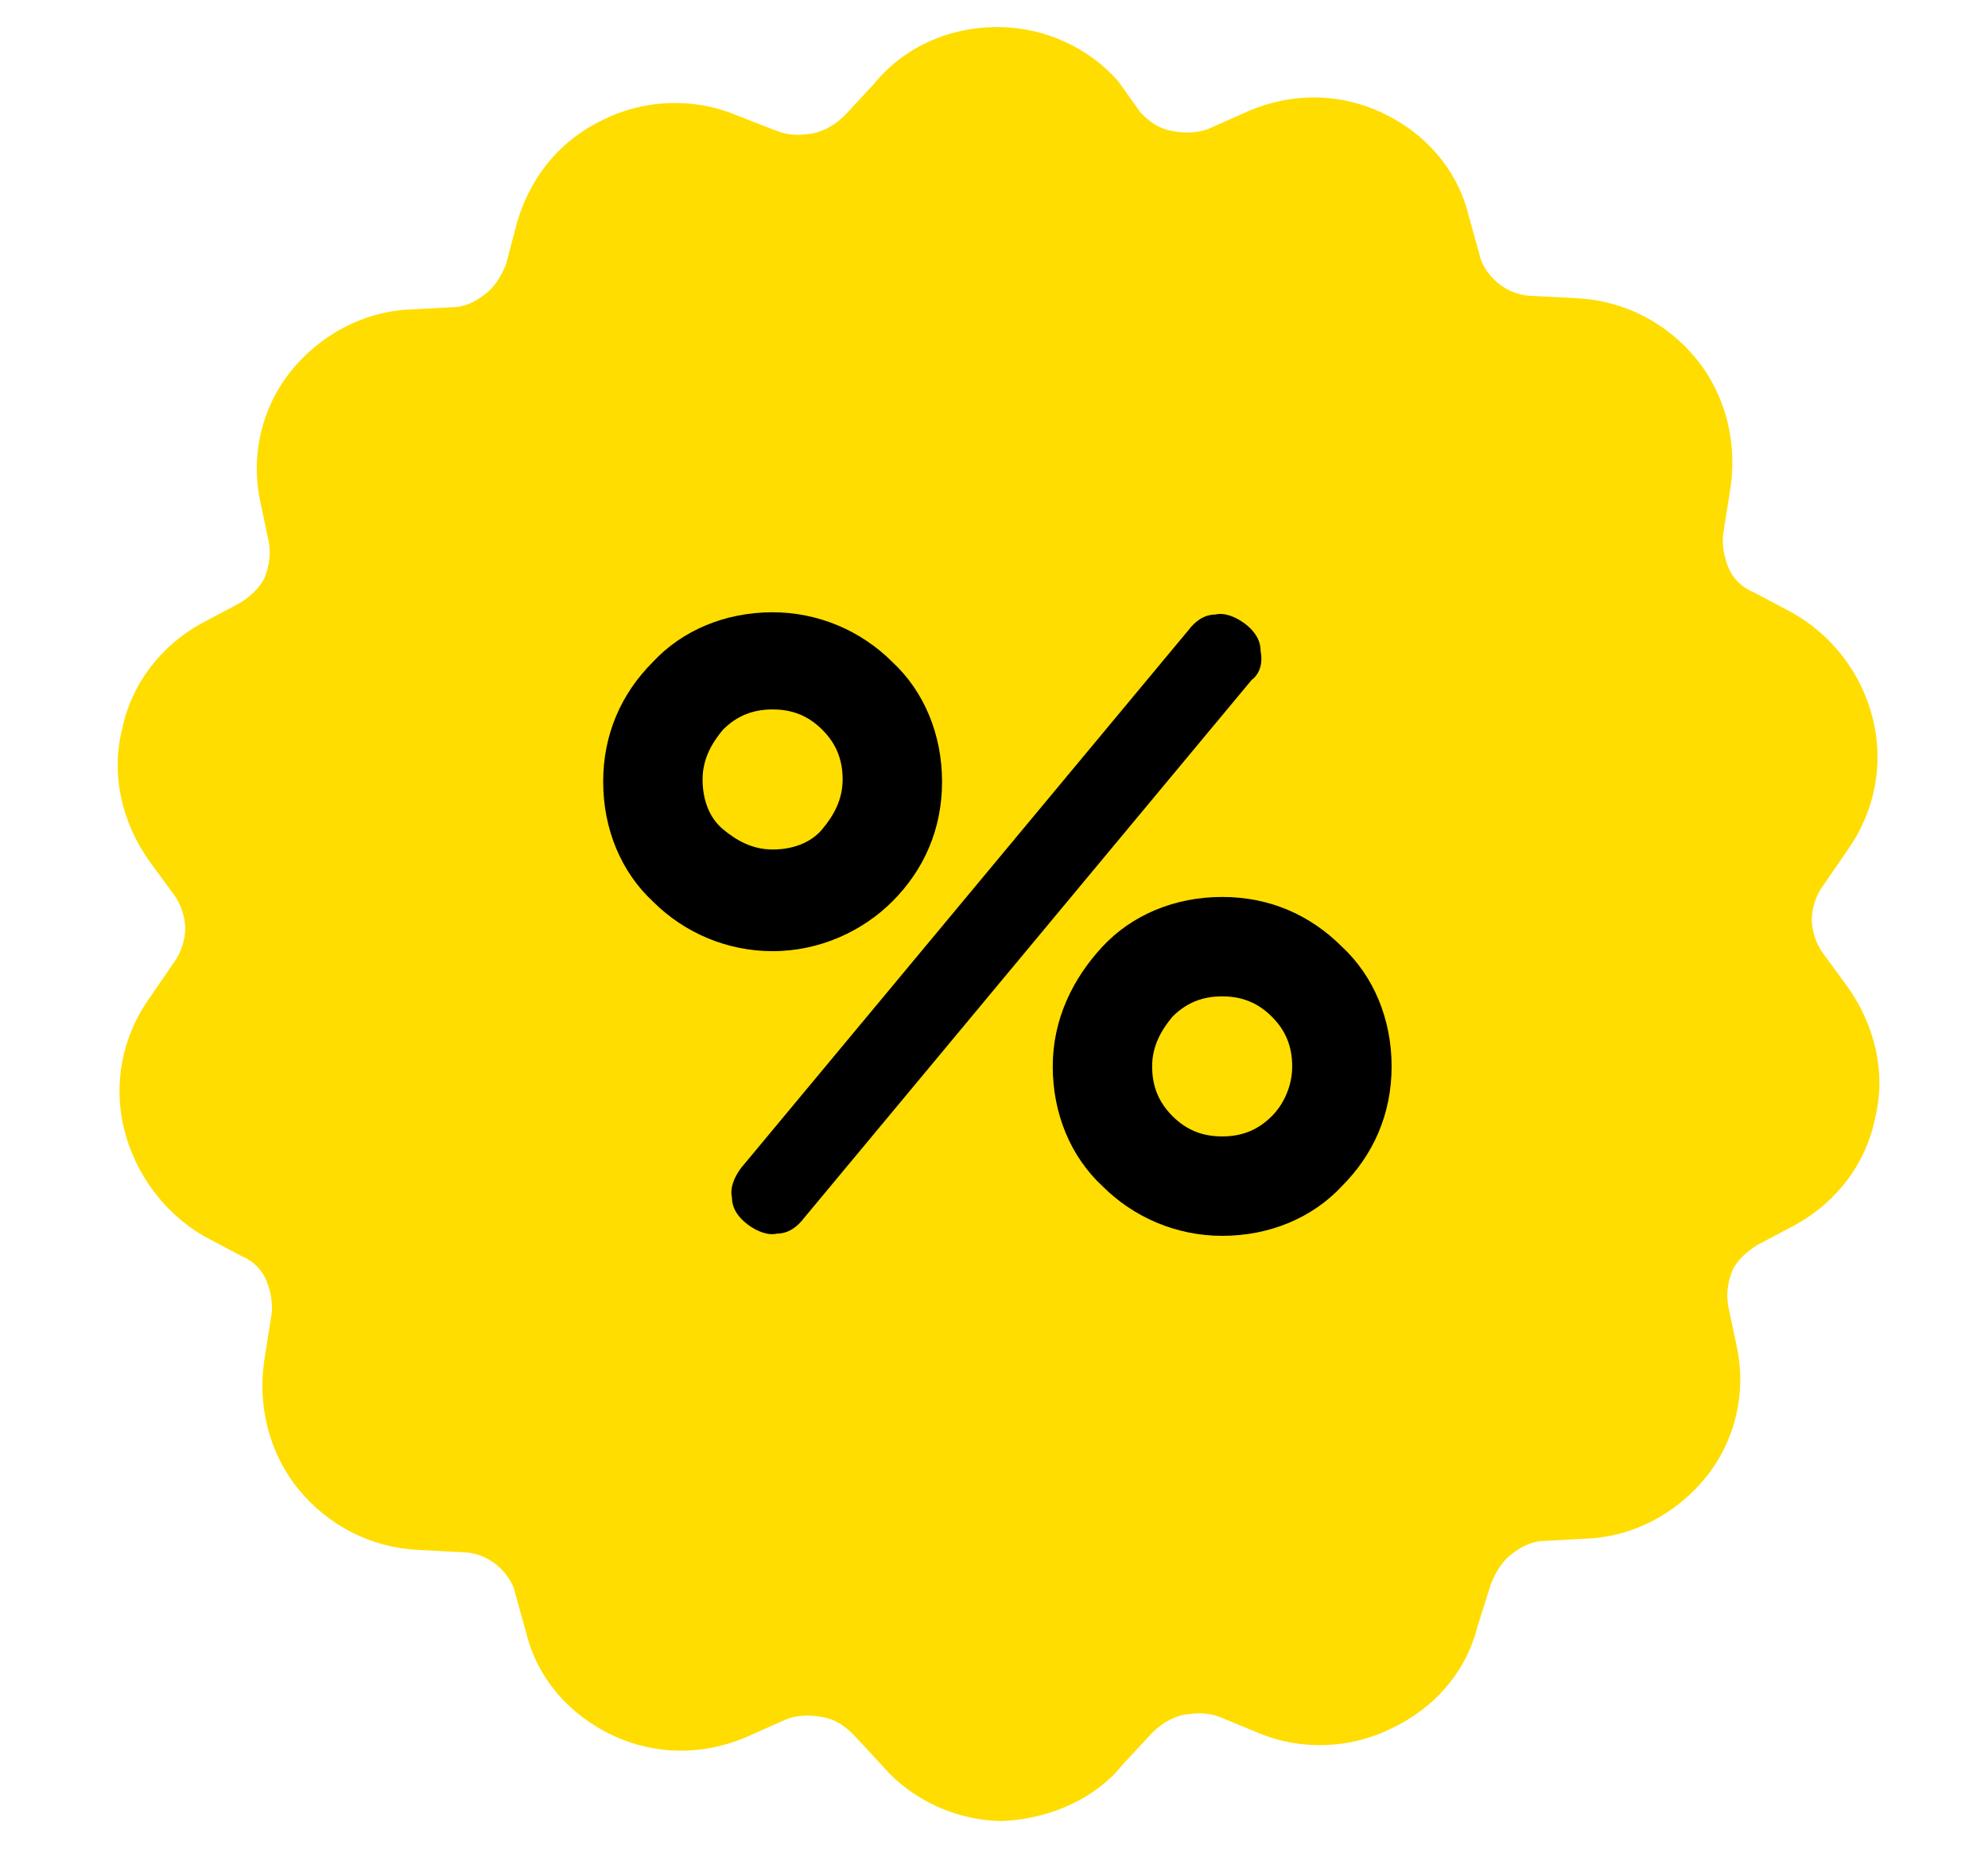
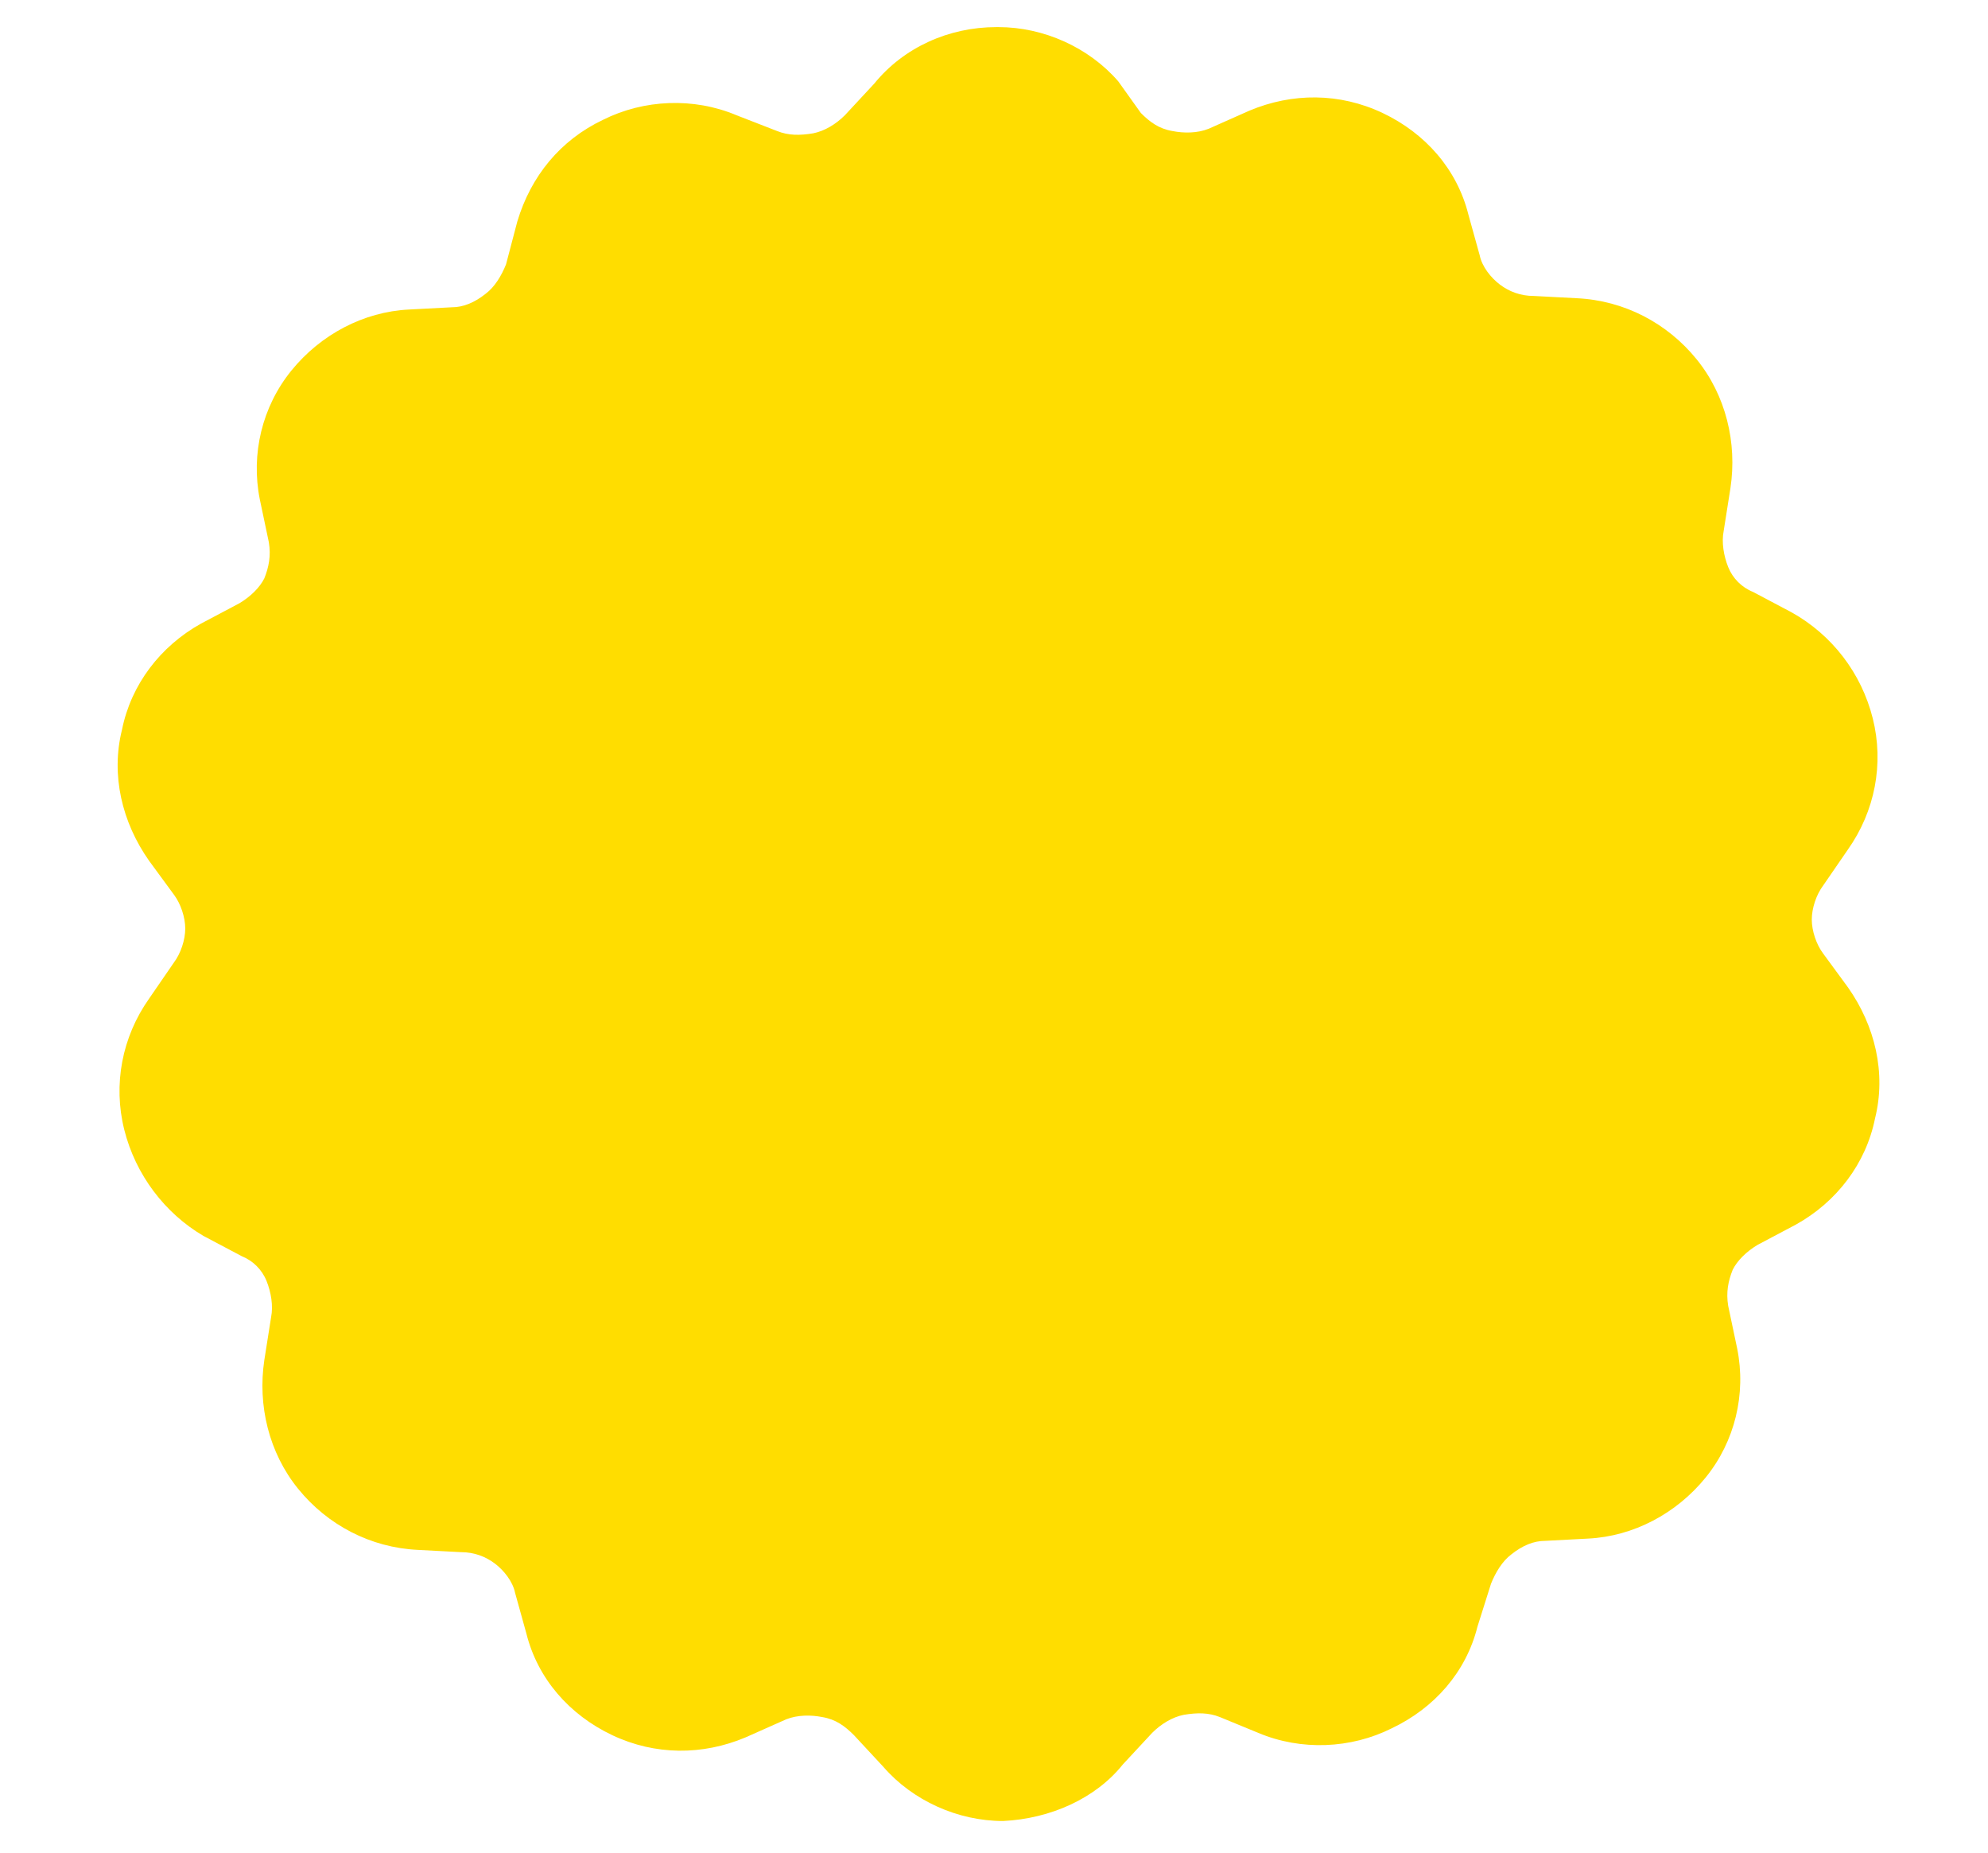
<svg xmlns="http://www.w3.org/2000/svg" version="1.1" id="Layer_1" x="0px" y="0px" viewBox="0 0 88 82" style="enable-background:new 0 0 88 82;" xml:space="preserve">
  <style type="text/css">
	.st0{fill:#FFDD00;}
</style>
  <g>
    <g>
      <path class="st0" d="M44.4,80.6c-2,0-4-0.9-5.3-2.4l-1.3-1.4c-0.4-0.4-0.8-0.7-1.4-0.8c-0.5-0.1-1.1-0.1-1.6,0.1l-1.8,0.8    c-1.9,0.8-4,0.8-5.9-0.1c-1.9-0.9-3.3-2.5-3.8-4.5l-0.5-1.8c-0.1-0.5-0.5-1-0.9-1.3c-0.4-0.3-0.9-0.5-1.5-0.5l-1.9-0.1    c-2.1-0.1-4-1.1-5.3-2.7c-1.3-1.6-1.8-3.7-1.5-5.7l0.3-1.9c0.1-0.5,0-1.1-0.2-1.6c-0.2-0.5-0.6-0.9-1.1-1.1l-1.7-0.9    C7.3,53.7,6,52,5.5,50c-0.5-2-0.1-4.1,1.1-5.8l1.1-1.6c0.3-0.4,0.5-1,0.5-1.5c0-0.5-0.2-1.1-0.5-1.5l-1.1-1.5    c-1.2-1.7-1.7-3.8-1.2-5.8c0.4-2,1.7-3.7,3.5-4.7l1.7-0.9c0.5-0.3,0.9-0.7,1.1-1.1c0.2-0.5,0.3-1,0.2-1.6l-0.4-1.9    c-0.4-2,0.1-4.1,1.4-5.7c1.3-1.6,3.2-2.6,5.2-2.7l1.9-0.1c0.5,0,1-0.2,1.5-0.6c0.4-0.3,0.7-0.8,0.9-1.3l0.5-1.9    c0.6-2,1.9-3.6,3.8-4.5c1.8-0.9,4-1,5.9-0.2l1.8,0.7c0.5,0.2,1,0.2,1.6,0.1c0.5-0.1,1-0.4,1.4-0.8l1.3-1.4    c1.3-1.6,3.3-2.5,5.4-2.5c0,0,0,0,0.1,0c2,0,4,0.9,5.3,2.4L50.5,5c0.4,0.4,0.8,0.7,1.4,0.8c0.5,0.1,1.1,0.1,1.6-0.1l1.8-0.8    c1.9-0.8,4-0.8,5.9,0.1s3.3,2.5,3.8,4.5l0.5,1.8c0.1,0.5,0.5,1,0.9,1.3c0.4,0.3,0.9,0.5,1.5,0.5l1.9,0.1c2.1,0.1,4,1.1,5.3,2.7    c1.3,1.6,1.8,3.7,1.5,5.7l-0.3,1.9c-0.1,0.5,0,1.1,0.2,1.6c0.2,0.5,0.6,0.9,1.1,1.1l1.7,0.9c1.8,1,3.1,2.7,3.6,4.7    c0.5,2,0.1,4.1-1.1,5.8l-1.1,1.6c-0.3,0.4-0.5,1-0.5,1.5c0,0.5,0.2,1.1,0.5,1.5l1.1,1.5c1.2,1.7,1.7,3.8,1.2,5.8    c-0.4,2-1.7,3.7-3.5,4.7l-1.7,0.9c-0.5,0.3-0.9,0.7-1.1,1.1c-0.2,0.5-0.3,1-0.2,1.6l0.4,1.9c0.4,2-0.1,4.1-1.4,5.7    c-1.3,1.6-3.2,2.6-5.2,2.7l-1.9,0.1c-0.5,0-1,0.2-1.5,0.6c-0.4,0.3-0.7,0.8-0.9,1.3L65.4,72c-0.5,2-1.9,3.6-3.8,4.5    c-1.8,0.9-4,1-5.9,0.2L54,76c-0.5-0.2-1-0.2-1.6-0.1c-0.5,0.1-1,0.4-1.4,0.8l-1.3,1.4C48.5,79.6,46.5,80.5,44.4,80.6    C44.4,80.6,44.4,80.6,44.4,80.6z" />
    </g>
    <g>
      <g>
-         <path d="M39.5,39.9c1.4-1.4,2.2-3.2,2.2-5.3s-0.8-4-2.2-5.3c-1.4-1.4-3.3-2.2-5.3-2.2c-2.1,0-4,0.8-5.3,2.2     c-1.4,1.4-2.2,3.2-2.2,5.3c0,2.1,0.8,4,2.2,5.3c1.4,1.4,3.3,2.2,5.3,2.2C36.3,42.1,38.2,41.2,39.5,39.9z M31.1,34.5     c0-0.9,0.4-1.6,0.9-2.2c0.6-0.6,1.3-0.9,2.2-0.9c0.9,0,1.6,0.3,2.2,0.9s0.9,1.3,0.9,2.2c0,0.9-0.4,1.6-0.9,2.2s-1.3,0.9-2.2,0.9     c-0.9,0-1.6-0.4-2.2-0.9C31.4,36.2,31.1,35.4,31.1,34.5z" />
-         <path d="M55.8,28.8c0-0.5-0.3-0.9-0.7-1.2c-0.4-0.3-0.9-0.5-1.3-0.4c-0.5,0-0.9,0.3-1.2,0.7l-9.9,11.9l-9.9,11.9     c-0.3,0.4-0.5,0.9-0.4,1.3c0,0.5,0.3,0.9,0.7,1.2c0.4,0.3,0.9,0.5,1.3,0.4c0.5,0,0.9-0.3,1.2-0.7l9.9-11.9l9.9-11.9     C55.8,29.8,55.9,29.3,55.8,28.8z" />
-         <path d="M54.1,39.7c-2.1,0-4,0.8-5.3,2.2s-2.2,3.2-2.2,5.3c0,2.1,0.8,4,2.2,5.3c1.4,1.4,3.3,2.2,5.3,2.2c2.1,0,4-0.8,5.3-2.2     c1.4-1.4,2.2-3.2,2.2-5.3c0-2.1-0.8-4-2.2-5.3C58,40.5,56.2,39.7,54.1,39.7z M56.3,49.4c-0.6,0.6-1.3,0.9-2.2,0.9     c-0.9,0-1.6-0.3-2.2-0.9c-0.6-0.6-0.9-1.3-0.9-2.2c0-0.9,0.4-1.6,0.9-2.2c0.6-0.6,1.3-0.9,2.2-0.9c0.9,0,1.6,0.3,2.2,0.9     c0.6,0.6,0.9,1.3,0.9,2.2C57.2,48.1,56.8,48.9,56.3,49.4z" />
-       </g>
+         </g>
    </g>
  </g>
</svg>